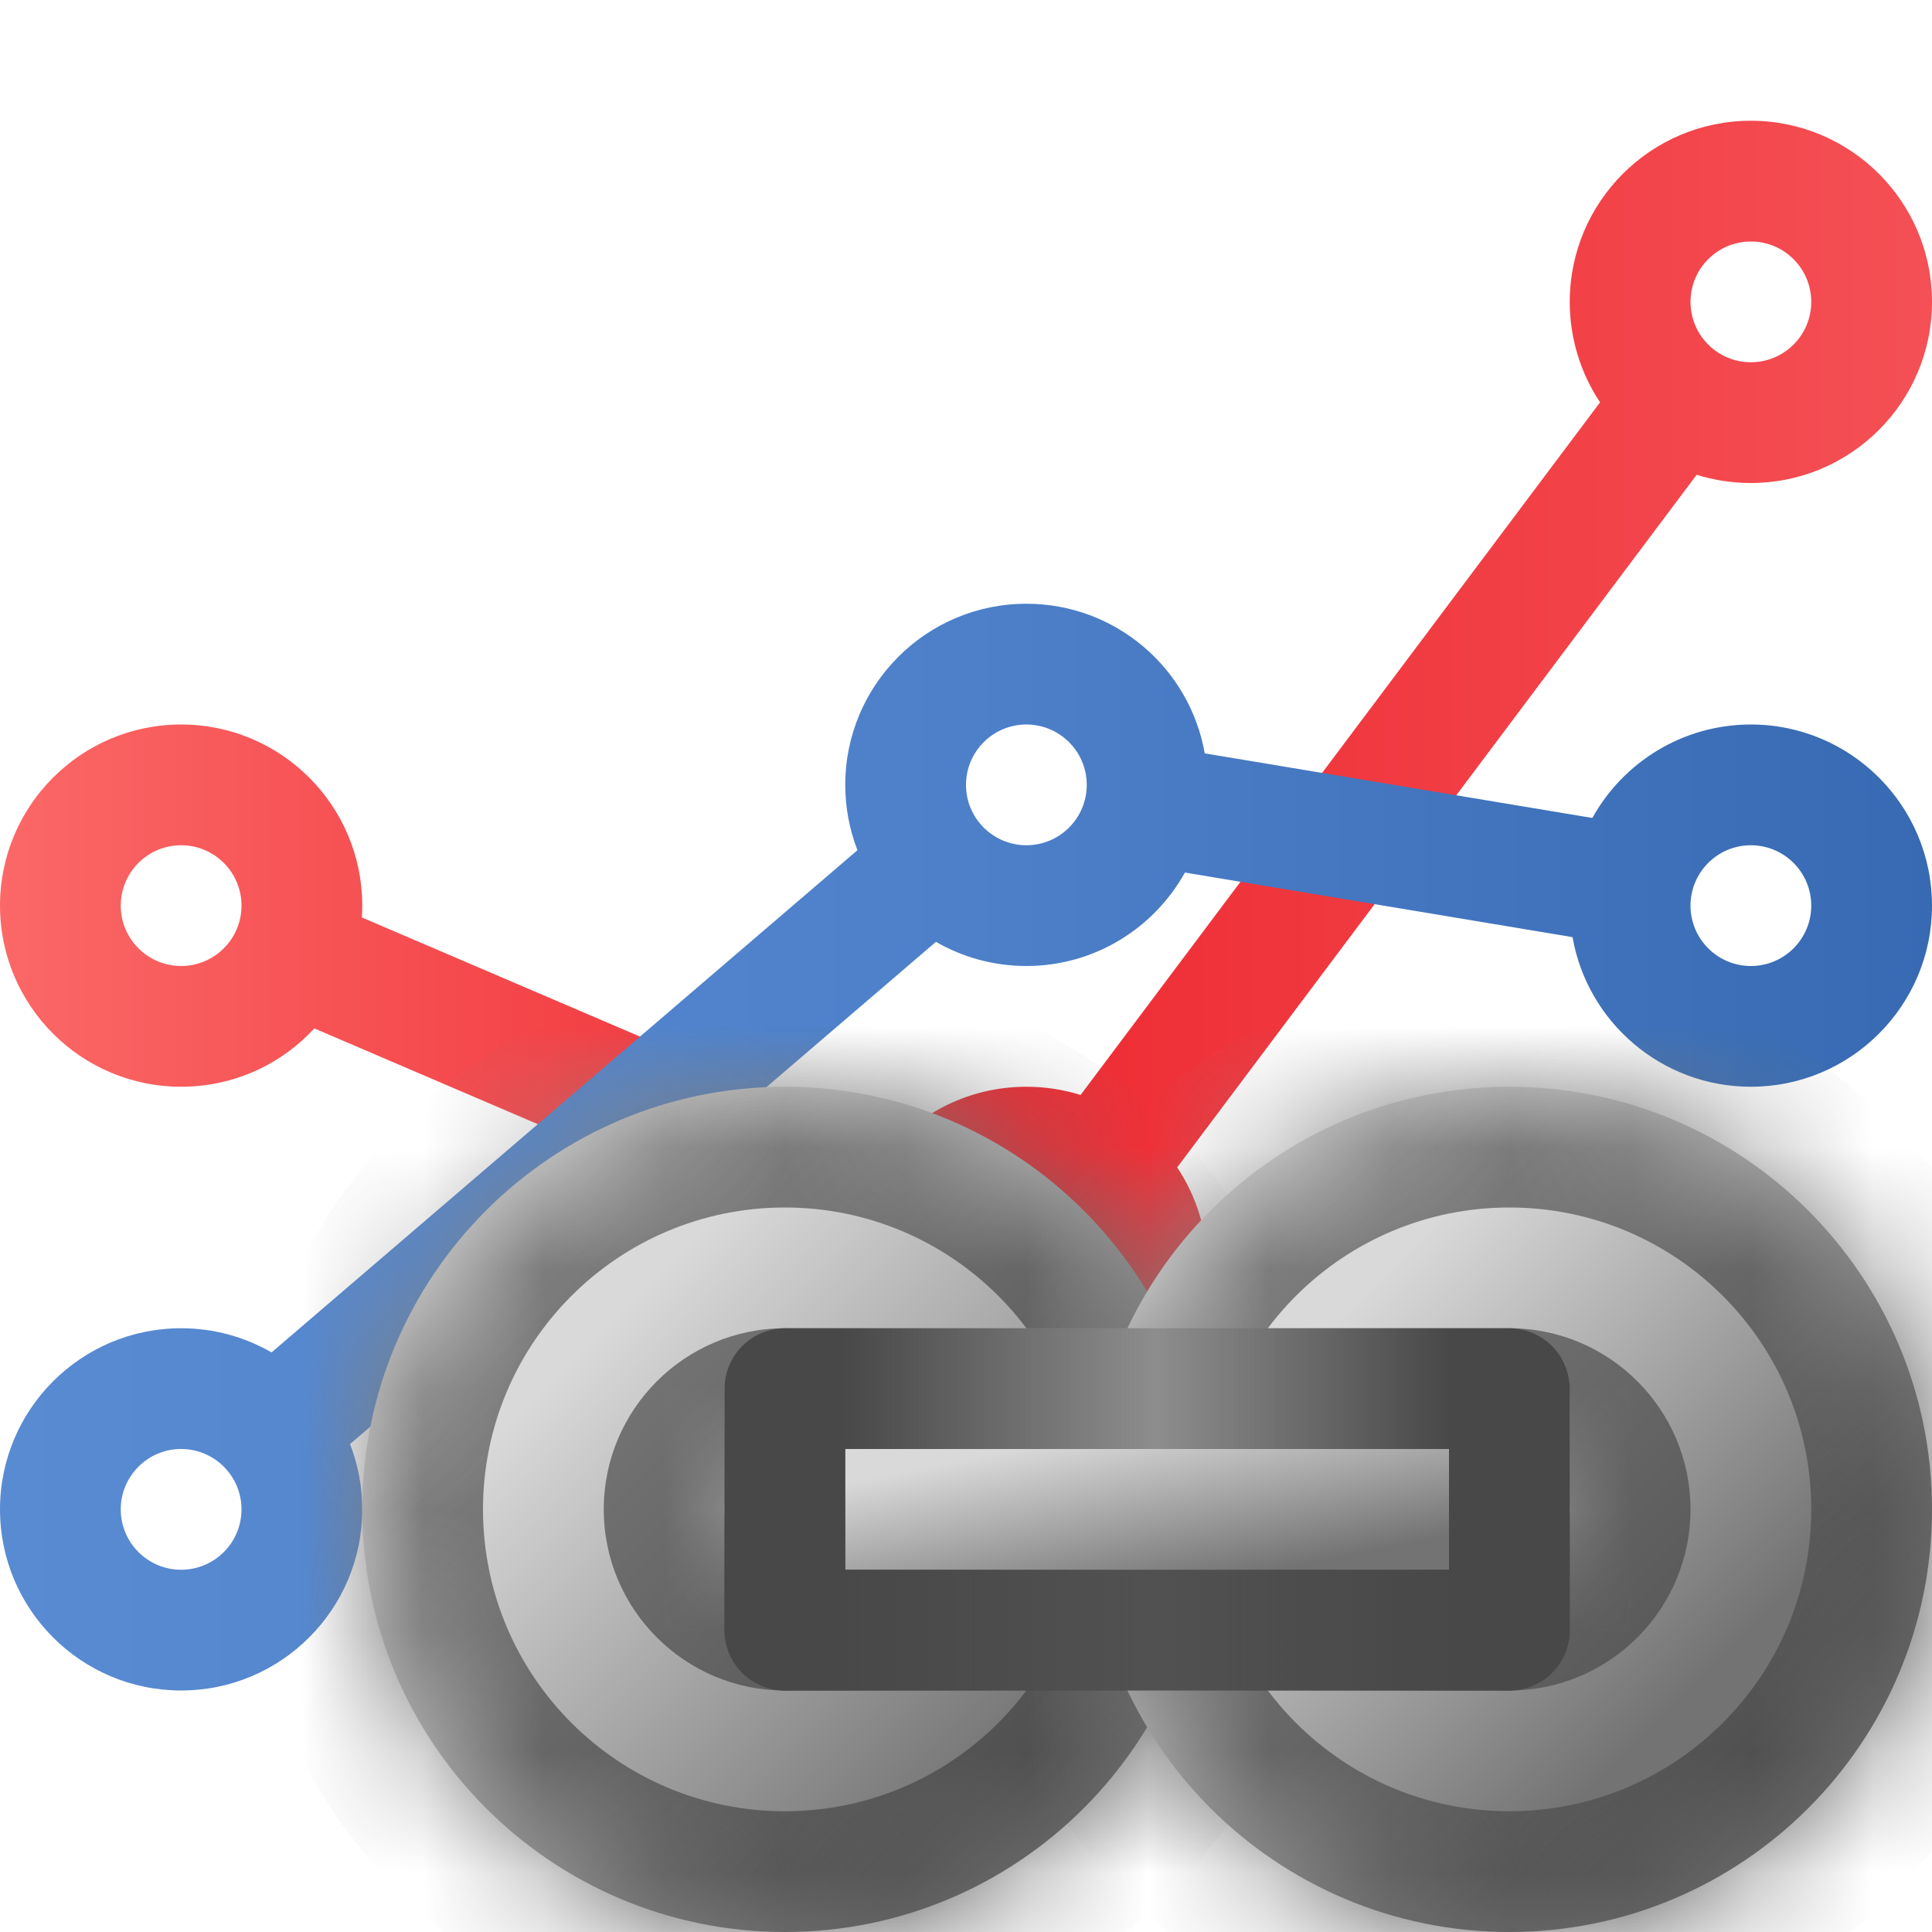
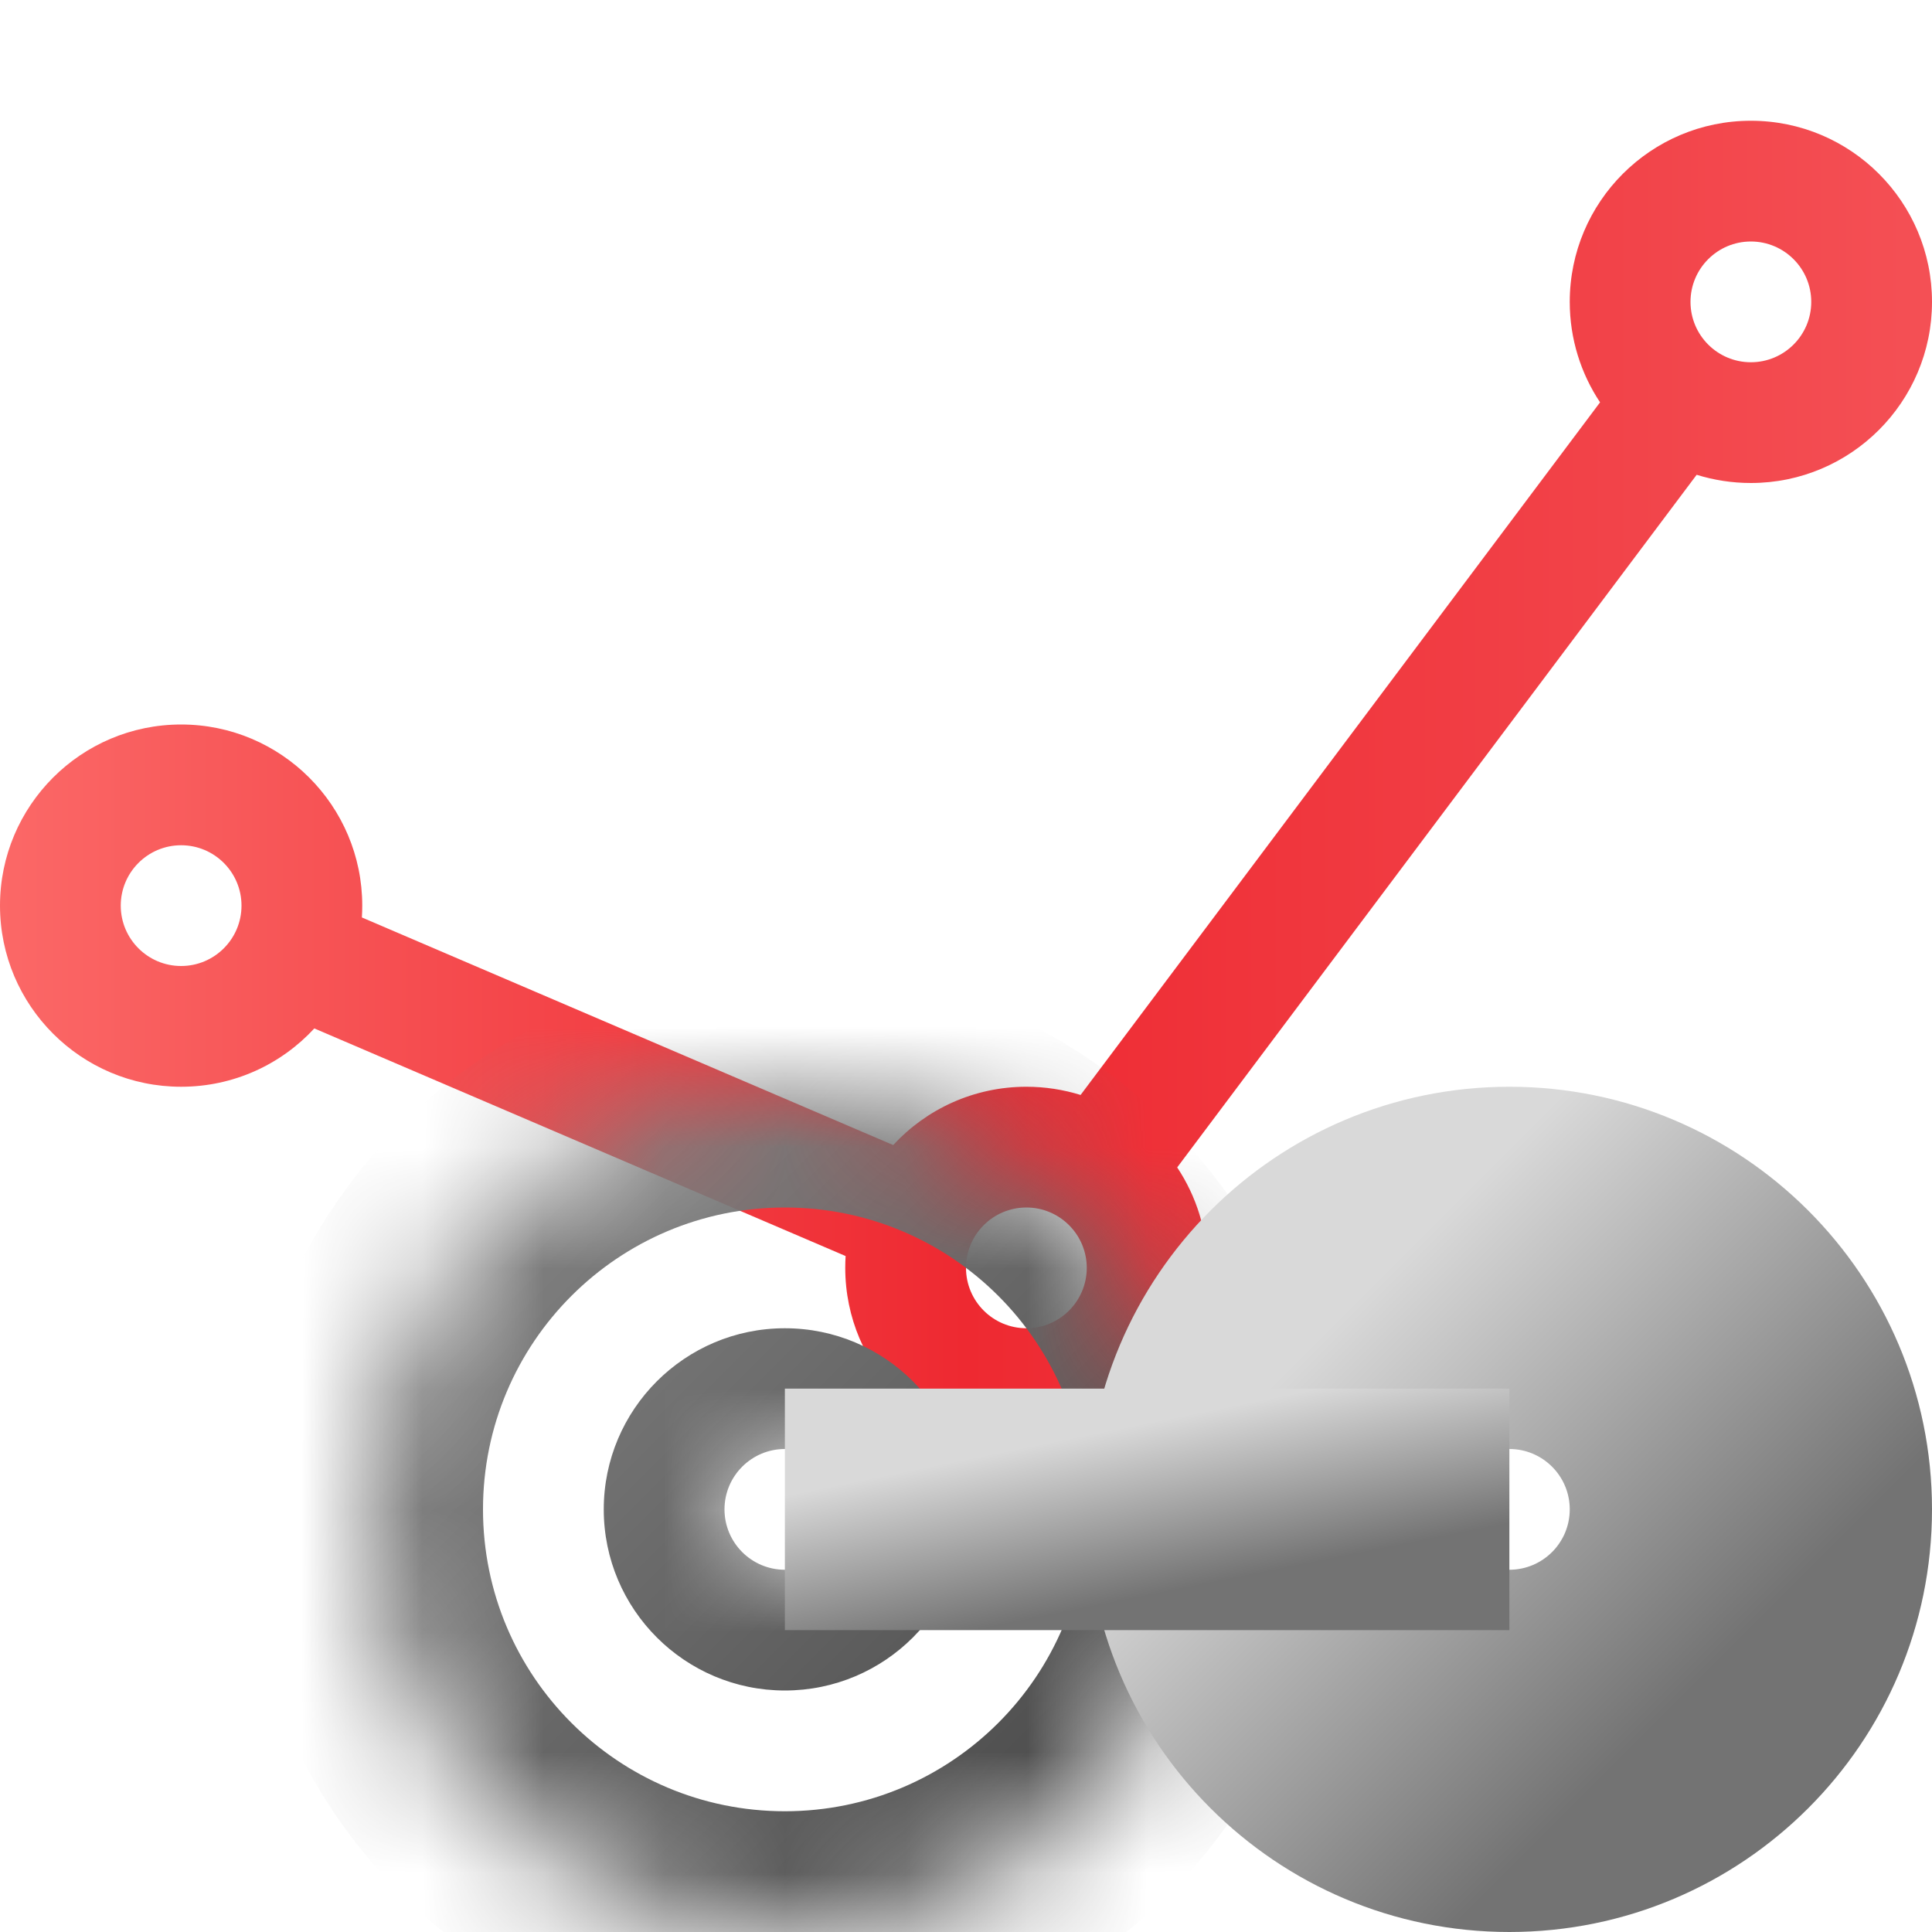
<svg xmlns="http://www.w3.org/2000/svg" width="16" height="16" viewBox="0 0 16 16" fill="none">
  <g clip-path="url(#clip0_202_5817)">
    <path fill-rule="evenodd" clip-rule="evenodd" d="M16 2.5C16 3.328 15.328 4 14.5 4C14.344 4 14.193 3.976 14.051 3.932L9.749 9.668C9.907 9.906 10 10.192 10 10.5C10 11.328 9.328 12 8.5 12C7.672 12 7 11.328 7 10.5C7 10.467 7.001 10.435 7.003 10.402L2.603 8.517C2.329 8.814 1.936 9 1.5 9C0.672 9 0 8.328 0 7.5C0 6.672 0.672 6 1.5 6C2.328 6 3 6.672 3 7.5C3 7.533 2.999 7.565 2.997 7.598L7.397 9.483C7.671 9.186 8.064 9 8.5 9C8.656 9 8.807 9.024 8.949 9.068L13.251 3.332C13.093 3.094 13 2.808 13 2.5C13 1.672 13.672 1 14.5 1C15.328 1 16 1.672 16 2.5ZM1.5 8C1.776 8 2 7.776 2 7.5C2 7.224 1.776 7 1.5 7C1.224 7 1 7.224 1 7.5C1 7.776 1.224 8 1.5 8ZM9 10.5C9 10.776 8.776 11 8.5 11C8.224 11 8 10.776 8 10.5C8 10.224 8.224 10 8.5 10C8.776 10 9 10.224 9 10.5ZM14.5 3C14.776 3 15 2.776 15 2.5C15 2.224 14.776 2 14.5 2C14.224 2 14 2.224 14 2.5C14 2.776 14.224 3 14.5 3Z" fill="url(#paint0_linear_202_5817)" />
-     <path fill-rule="evenodd" clip-rule="evenodd" d="M7.101 7.041C7.036 6.873 7 6.691 7 6.5C7 5.672 7.672 5 8.5 5C9.24 5 9.854 5.535 9.977 6.239L13.187 6.774C13.443 6.313 13.935 6 14.5 6C15.328 6 16 6.672 16 7.5C16 8.328 15.328 9 14.5 9C13.761 9 13.146 8.465 13.023 7.761L9.813 7.226C9.557 7.687 9.065 8 8.5 8C8.227 8 7.972 7.927 7.751 7.8L2.899 11.959C2.964 12.127 3 12.309 3 12.5C3 13.328 2.328 14 1.5 14C0.672 14 0 13.328 0 12.5C0 11.672 0.672 11 1.5 11C1.773 11 2.028 11.073 2.249 11.2L7.101 7.041ZM1.5 13C1.776 13 2 12.776 2 12.5C2 12.224 1.776 12 1.5 12C1.224 12 1 12.224 1 12.5C1 12.776 1.224 13 1.5 13ZM9 6.5C9 6.776 8.776 7 8.5 7C8.224 7 8 6.776 8 6.5C8 6.224 8.224 6 8.5 6C8.776 6 9 6.224 9 6.5ZM14.5 8C14.776 8 15 7.776 15 7.5C15 7.224 14.776 7 14.5 7C14.224 7 14 7.224 14 7.5C14 7.776 14.224 8 14.5 8Z" fill="url(#paint1_linear_202_5817)" />
    <mask id="path-3-inside-1_202_5817" fill="white">
      <path fill-rule="evenodd" clip-rule="evenodd" d="M6.5 16C8.433 16 10 14.433 10 12.5C10 10.567 8.433 9 6.5 9C4.567 9 3 10.567 3 12.5C3 14.433 4.567 16 6.5 16ZM6.5 13C6.776 13 7 12.776 7 12.5C7 12.224 6.776 12 6.5 12C6.224 12 6 12.224 6 12.5C6 12.776 6.224 13 6.5 13Z" />
    </mask>
-     <path fill-rule="evenodd" clip-rule="evenodd" d="M6.5 16C8.433 16 10 14.433 10 12.5C10 10.567 8.433 9 6.5 9C4.567 9 3 10.567 3 12.5C3 14.433 4.567 16 6.5 16ZM6.5 13C6.776 13 7 12.776 7 12.5C7 12.224 6.776 12 6.5 12C6.224 12 6 12.224 6 12.5C6 12.776 6.224 13 6.5 13Z" fill="url(#paint2_linear_202_5817)" />
    <path d="M9 12.5C9 13.881 7.881 15 6.5 15V17C8.985 17 11 14.985 11 12.5H9ZM6.5 10C7.881 10 9 11.119 9 12.5H11C11 10.015 8.985 8 6.5 8V10ZM4 12.5C4 11.119 5.119 10 6.5 10V8C4.015 8 2 10.015 2 12.5H4ZM6.5 15C5.119 15 4 13.881 4 12.5H2C2 14.985 4.015 17 6.5 17V15ZM6 12.5C6 12.224 6.224 12 6.5 12V14C7.328 14 8 13.328 8 12.5H6ZM6.5 13C6.224 13 6 12.776 6 12.5H8C8 11.672 7.328 11 6.5 11V13ZM7 12.5C7 12.776 6.776 13 6.5 13V11C5.672 11 5 11.672 5 12.5H7ZM6.5 12C6.776 12 7 12.224 7 12.5H5C5 13.328 5.672 14 6.5 14V12Z" fill="url(#paint3_linear_202_5817)" mask="url(#path-3-inside-1_202_5817)" />
    <mask id="path-5-inside-2_202_5817" fill="white">
-       <path fill-rule="evenodd" clip-rule="evenodd" d="M12.5 16C14.433 16 16 14.433 16 12.5C16 10.567 14.433 9 12.5 9C10.567 9 9 10.567 9 12.5C9 14.433 10.567 16 12.5 16ZM12.5 13C12.776 13 13 12.776 13 12.5C13 12.224 12.776 12 12.5 12C12.224 12 12 12.224 12 12.5C12 12.776 12.224 13 12.5 13Z" />
-     </mask>
+       </mask>
    <path fill-rule="evenodd" clip-rule="evenodd" d="M12.5 16C14.433 16 16 14.433 16 12.5C16 10.567 14.433 9 12.5 9C10.567 9 9 10.567 9 12.5C9 14.433 10.567 16 12.5 16ZM12.5 13C12.776 13 13 12.776 13 12.5C13 12.224 12.776 12 12.5 12C12.224 12 12 12.224 12 12.5C12 12.776 12.224 13 12.5 13Z" fill="url(#paint4_linear_202_5817)" />
    <path d="M15 12.5C15 13.881 13.881 15 12.5 15V17C14.985 17 17 14.985 17 12.5H15ZM12.5 10C13.881 10 15 11.119 15 12.5H17C17 10.015 14.985 8 12.5 8V10ZM10 12.5C10 11.119 11.119 10 12.5 10V8C10.015 8 8 10.015 8 12.5H10ZM12.5 15C11.119 15 10 13.881 10 12.5H8C8 14.985 10.015 17 12.5 17V15ZM12 12.5C12 12.224 12.224 12 12.5 12V14C13.328 14 14 13.328 14 12.5H12ZM12.5 13C12.224 13 12 12.776 12 12.5H14C14 11.672 13.328 11 12.5 11V13ZM13 12.5C13 12.776 12.776 13 12.5 13V11C11.672 11 11 11.672 11 12.5H13ZM12.5 12C12.776 12 13 12.224 13 12.5H11C11 13.328 11.672 14 12.5 14V12Z" fill="url(#paint5_linear_202_5817)" mask="url(#path-5-inside-2_202_5817)" />
    <rect x="6.5" y="11.5" width="6" height="2" fill="url(#paint6_linear_202_5817)" />
-     <rect x="6.5" y="11.5" width="6" height="2" stroke="url(#paint7_linear_202_5817)" stroke-linejoin="round" />
-     <rect x="6.5" y="11.5" width="6" height="2" stroke="url(#paint8_linear_202_5817)" stroke-linejoin="round" />
  </g>
  <defs>
    <linearGradient id="paint0_linear_202_5817" x1="0" y1="6.5" x2="16" y2="6.5" gradientUnits="userSpaceOnUse">
      <stop stop-color="#FB6867" />
      <stop offset="0.5" stop-color="#EE2931" />
      <stop offset="1" stop-color="#F45055" />
    </linearGradient>
    <linearGradient id="paint1_linear_202_5817" x1="0" y1="8.28" x2="16" y2="8.28" gradientUnits="userSpaceOnUse">
      <stop stop-color="#598BD2" />
      <stop offset="0.5" stop-color="#4D80C9" />
      <stop offset="1" stop-color="#376AB2" />
    </linearGradient>
    <linearGradient id="paint2_linear_202_5817" x1="5" y1="11" x2="8.5" y2="14.5" gradientUnits="userSpaceOnUse">
      <stop stop-color="#D9D9D9" />
      <stop offset="1" stop-color="#737373" />
    </linearGradient>
    <linearGradient id="paint3_linear_202_5817" x1="10" y1="16" x2="3" y2="9" gradientUnits="userSpaceOnUse">
      <stop stop-color="#404040" />
      <stop offset="1" stop-color="#8D8D8D" />
    </linearGradient>
    <linearGradient id="paint4_linear_202_5817" x1="11" y1="11" x2="14" y2="14" gradientUnits="userSpaceOnUse">
      <stop stop-color="#D9D9D9" />
      <stop offset="1" stop-color="#737373" />
    </linearGradient>
    <linearGradient id="paint5_linear_202_5817" x1="16" y1="16" x2="9" y2="9" gradientUnits="userSpaceOnUse">
      <stop stop-color="#404040" />
      <stop offset="1" stop-color="#8D8D8D" />
    </linearGradient>
    <linearGradient id="paint6_linear_202_5817" x1="7.714" y1="12.143" x2="7.989" y2="13.517" gradientUnits="userSpaceOnUse">
      <stop stop-color="#D9D9D9" />
      <stop offset="1" stop-color="#737373" />
    </linearGradient>
    <linearGradient id="paint7_linear_202_5817" x1="9.5" y1="14" x2="9.5" y2="11" gradientUnits="userSpaceOnUse">
      <stop offset="0.33" stop-color="#515151" />
      <stop offset="0.66" stop-color="#8D8D8D" />
    </linearGradient>
    <linearGradient id="paint8_linear_202_5817" x1="7" y1="12.5" x2="12" y2="12.5" gradientUnits="userSpaceOnUse">
      <stop stop-color="#484848" />
      <stop offset="0.515" stop-color="#484848" stop-opacity="0" />
      <stop offset="1" stop-color="#484848" />
    </linearGradient>
    <clipPath id="clip0_202_5817">
      <rect width="16" height="16" fill="white" />
    </clipPath>
  </defs>
</svg>